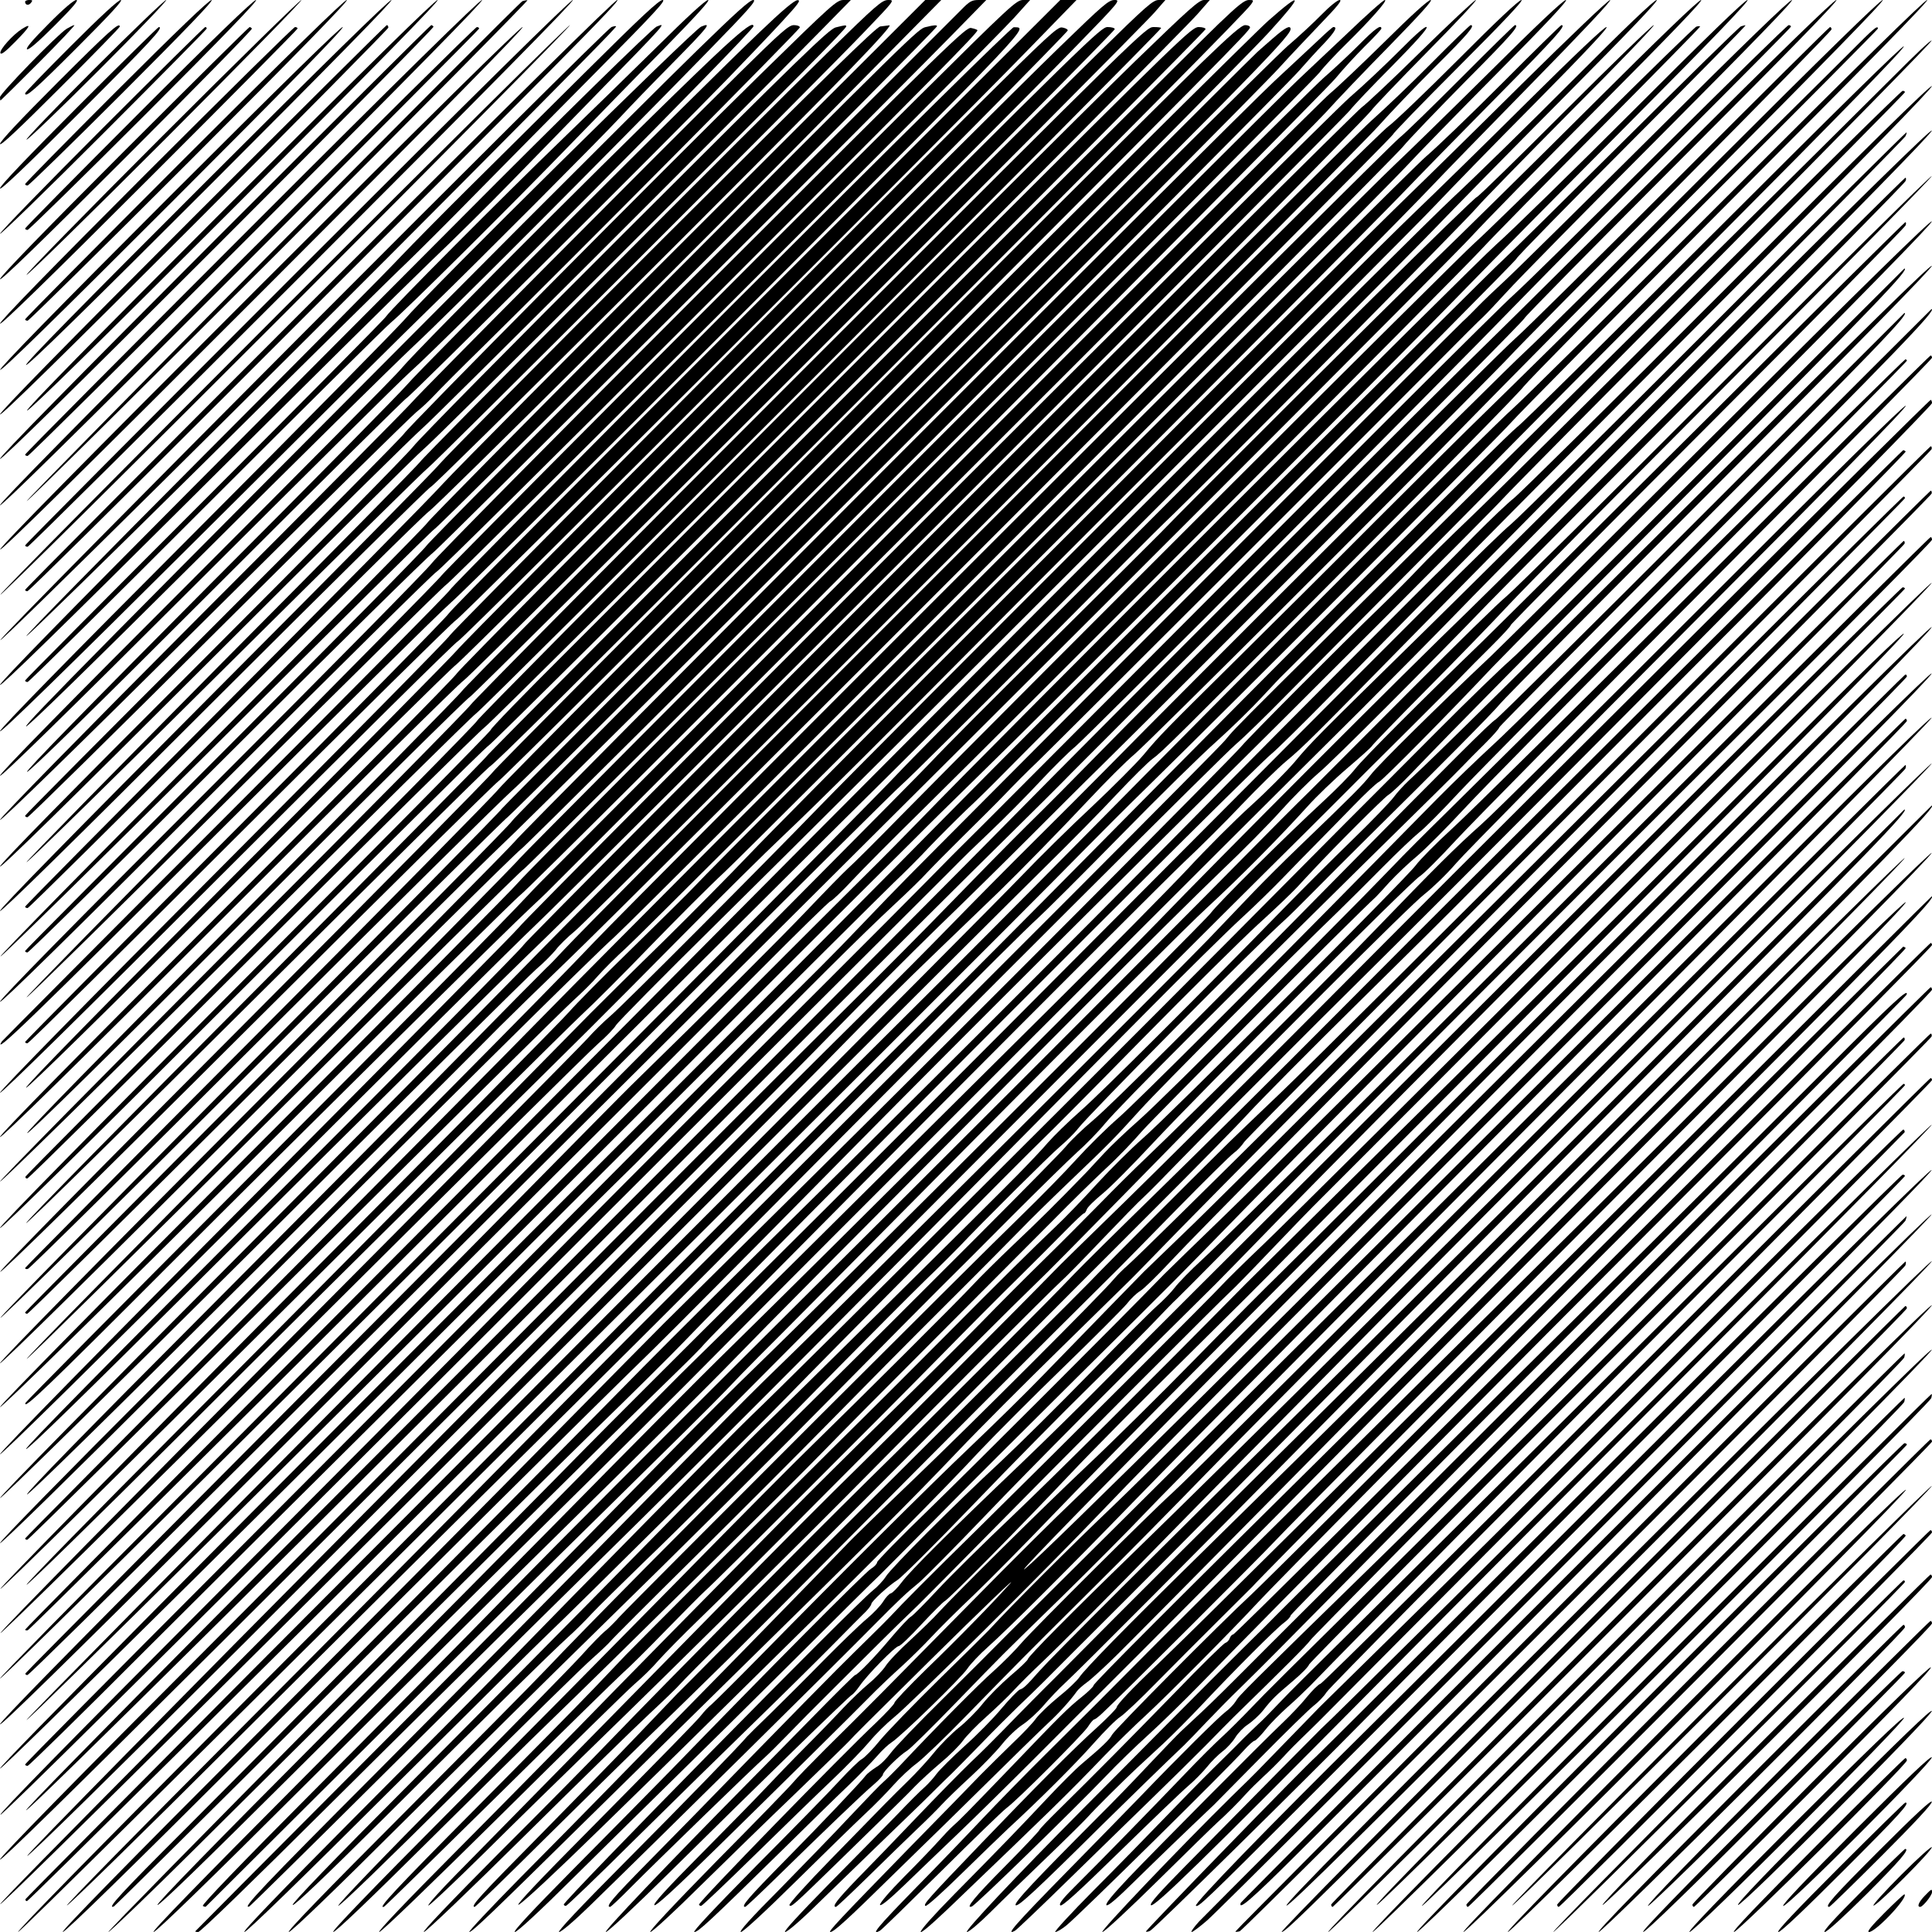
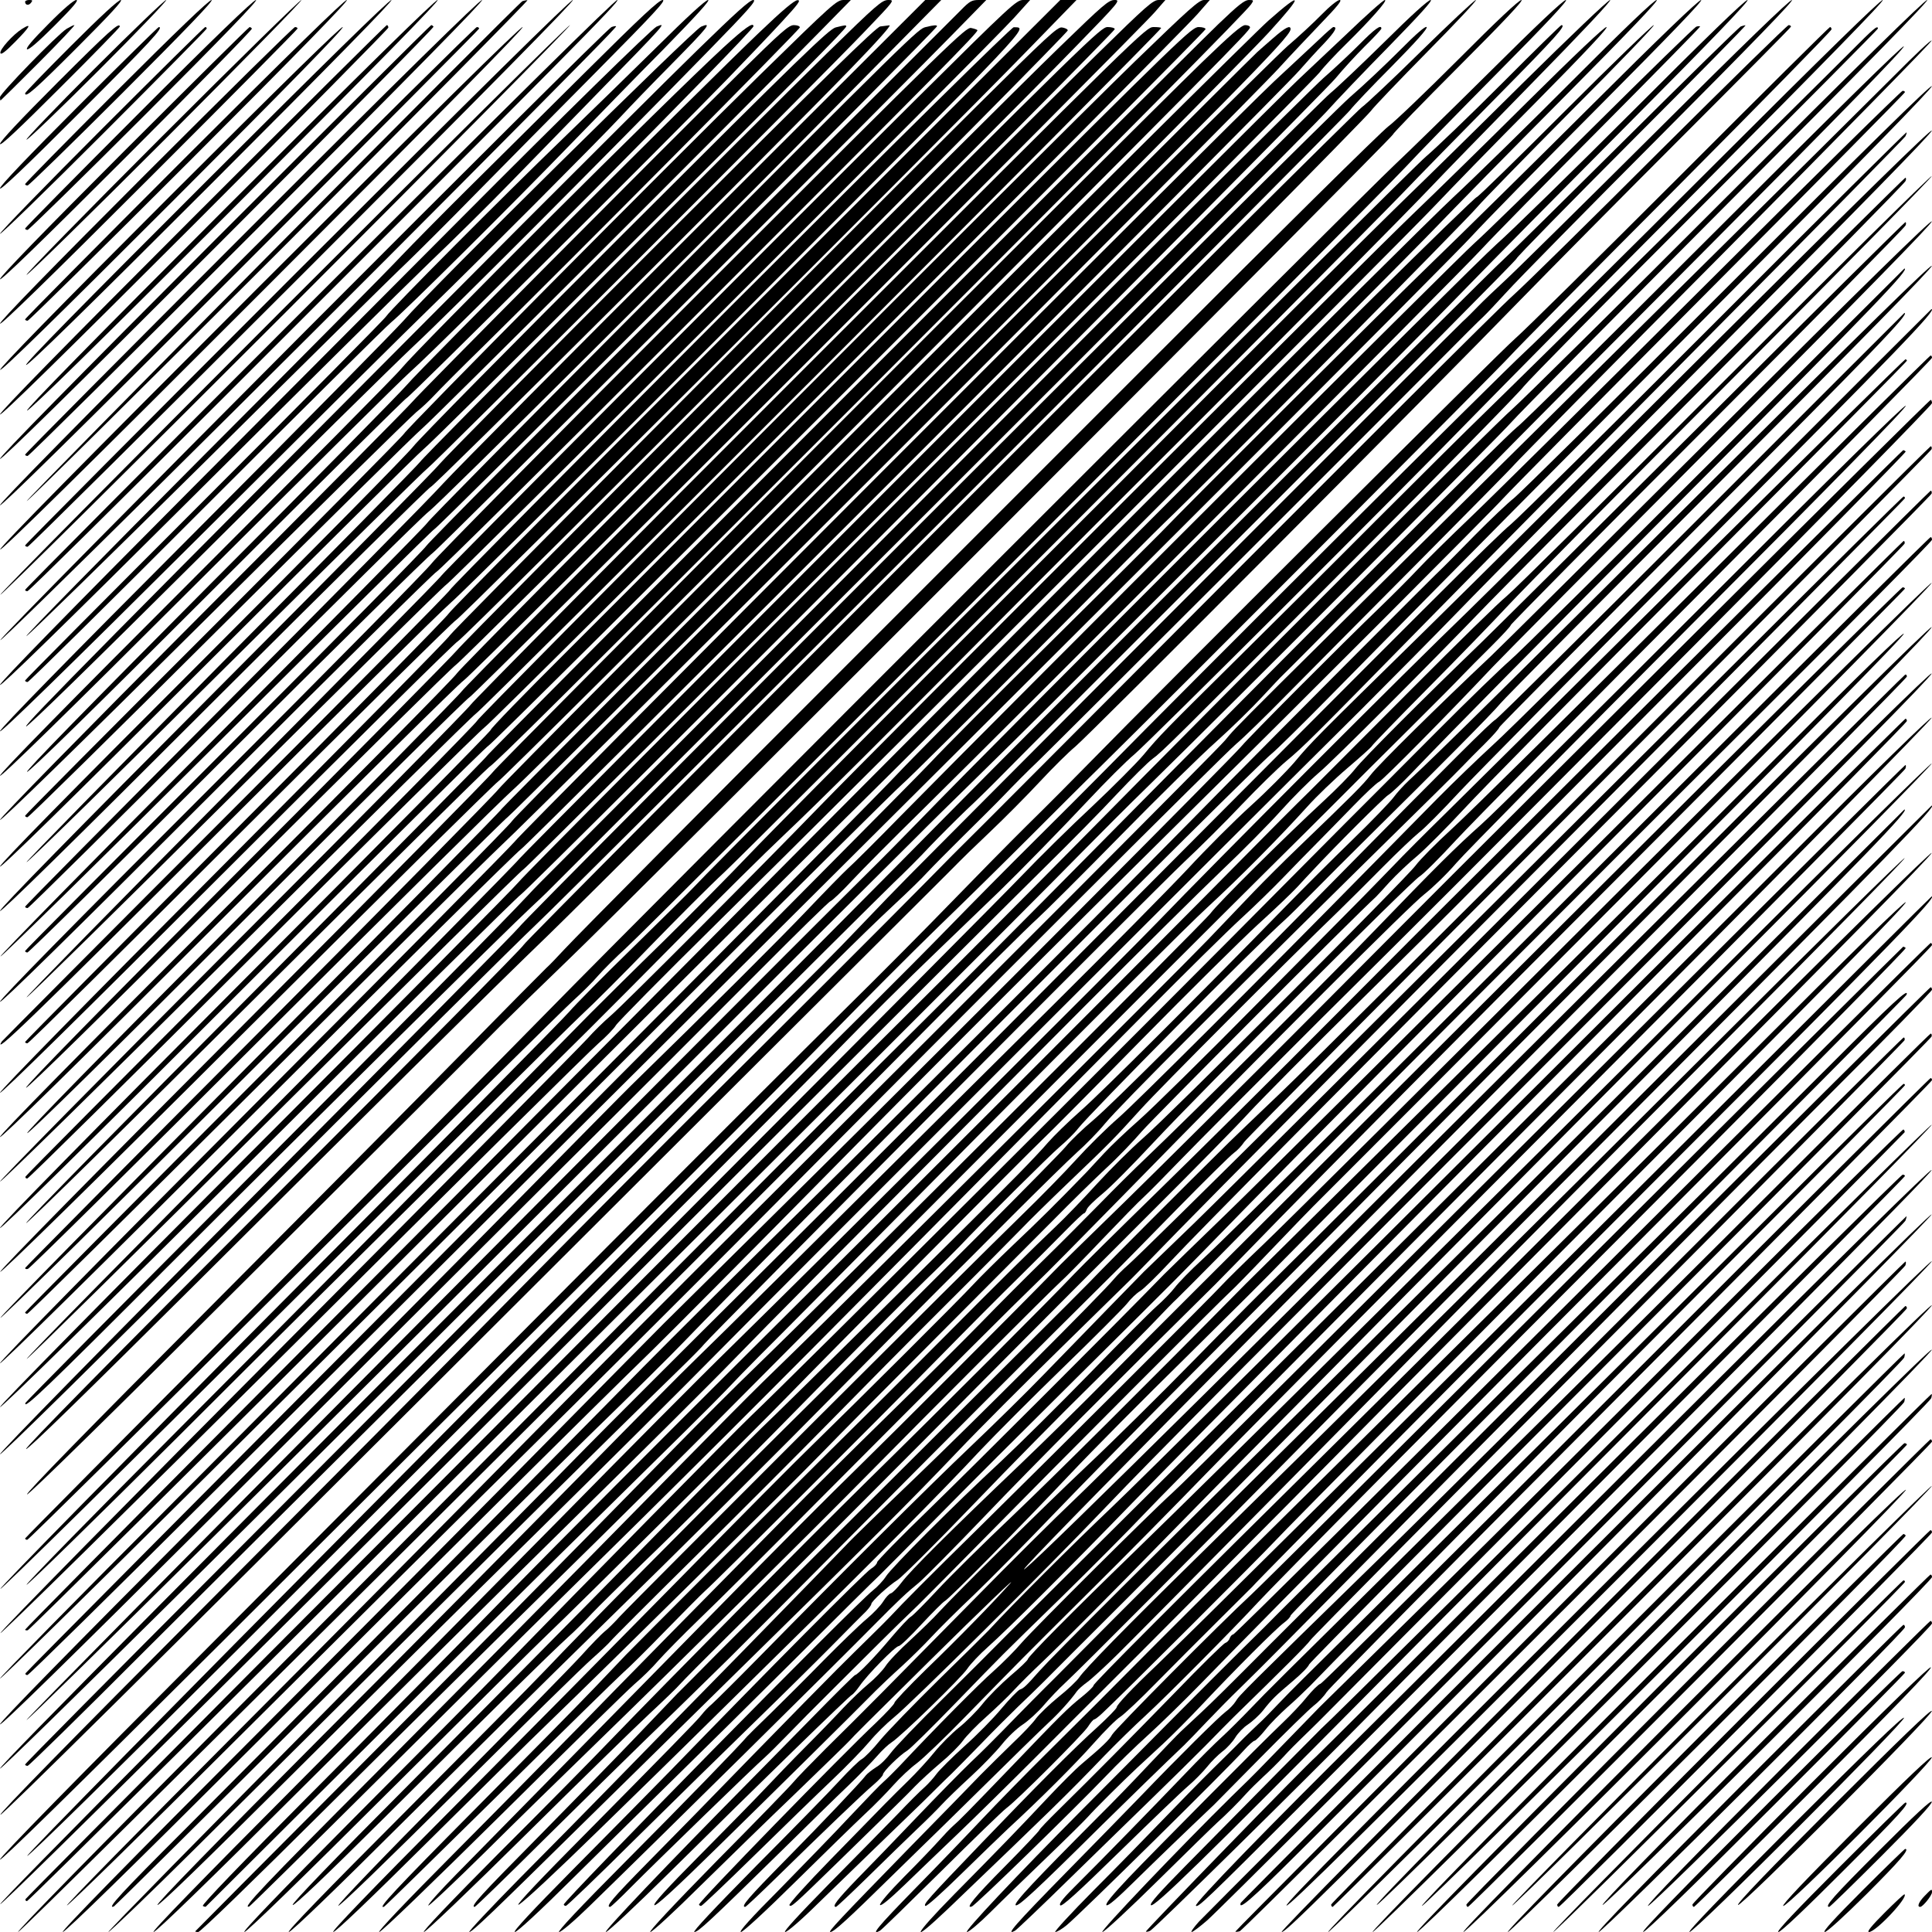
<svg xmlns="http://www.w3.org/2000/svg" version="1.0" width="100mm" height="100mm" viewBox="0 0 1000 1000" preserveAspectRatio="xMidYMid meet">
  <g transform="translate(0,1000) scale(0.1,-0.1)" fill="#000000" stroke="none">
    <path d="M130 9991 c0 -18 18 -21 30 -6 10 13 9 15 -9 15 -11 0 -21 -4 -21 -9z" />
    <path d="M251 9876 c-83 -83 -119 -126 -111 -131 8 -5 59 39 144 124 94 94 125 131 111 131 -13 0 -68 -47 -144 -124z" />
    <path d="M367 9762 c-130 -130 -237 -240 -237 -245 0 -26 52 20 270 238 170 170 239 245 225 245 -13 0 -106 -86 -258 -238z" />
    <path d="M486 9641 c-197 -197 -354 -361 -349 -364 5 -3 173 158 374 359 200 200 357 364 349 364 -8 0 -176 -161 -374 -359z" />
    <path d="M602 9527 c-259 -259 -472 -475 -472 -480 0 -4 6 -7 13 -7 6 0 228 216 492 480 327 327 474 480 460 480 -13 0 -184 -164 -493 -473z" />
    <path d="M717 9412 c-323 -323 -587 -590 -587 -595 0 -4 6 -7 13 -7 6 0 280 268 607 595 403 403 588 595 575 595 -13 0 -223 -202 -608 -588z" />
    <path d="M836 9291 c-389 -389 -704 -711 -699 -714 5 -3 331 316 724 709 392 393 707 714 699 714 -8 0 -334 -319 -724 -709z" />
    <path d="M952 9177 c-452 -452 -822 -825 -822 -830 0 -4 6 -7 13 -7 6 0 386 374 842 830 560 560 823 830 810 830 -13 0 -301 -281 -843 -823z" />
    <path d="M1066 9060 c-637 -636 -938 -942 -931 -949 7 -7 317 296 960 939 619 619 943 950 931 950 -13 0 -361 -341 -960 -940z" />
    <path d="M1186 8941 c-706 -706 -1054 -1061 -1046 -1066 8 -5 370 350 1079 1059 718 718 1059 1066 1046 1066 -13 0 -379 -359 -1079 -1059z" />
    <path d="M1302 8827 c-644 -644 -1172 -1175 -1172 -1180 0 -4 6 -7 13 -7 6 0 543 531 1192 1180 793 793 1173 1180 1160 1180 -13 0 -418 -397 -1193 -1173z" />
    <path d="M2704 9994 c-21 -9 -2574 -2583 -2566 -2588 4 -3 593 580 1308 1295 714 714 1292 1299 1284 1298 -8 0 -20 -3 -26 -5z" />
    <path d="M1537 8592 c-774 -774 -1407 -1410 -1407 -1415 0 -4 6 -7 13 -7 6 0 649 637 1427 1415 950 950 1408 1415 1395 1415 -13 0 -496 -476 -1428 -1408z" />
    <path d="M1652 8477 c-837 -837 -1522 -1525 -1522 -1530 0 -4 5 -7 12 -7 7 0 464 452 1017 1004 1783 1780 2056 2056 2036 2056 -13 0 -558 -538 -1543 -1523z" />
    <path d="M3025 9622 c-209 -207 -483 -480 -610 -605 -126 -125 -279 -280 -340 -344 -60 -65 -523 -532 -1028 -1038 -505 -507 -915 -924 -911 -928 4 -3 423 407 933 911 509 505 975 965 1036 1022 60 58 220 217 355 355 135 137 414 420 620 627 305 308 370 378 350 378 -19 0 -110 -85 -405 -378z" />
    <path d="M3400 9757 c-135 -133 -352 -345 -484 -472 -316 -305 -893 -885 -916 -921 -10 -16 -435 -445 -944 -954 -509 -509 -926 -928 -926 -932 0 -5 6 -8 13 -8 6 0 422 410 922 911 501 501 933 929 960 951 64 51 632 615 930 923 127 131 342 352 480 491 171 175 243 254 230 254 -13 0 -112 -91 -265 -243z" />
    <path d="M3611 9742 c-145 -141 -552 -547 -905 -900 -2176 -2184 -2578 -2590 -2571 -2602 4 -7 332 313 909 887 495 494 989 980 1096 1081 186 173 968 957 1524 1526 212 217 255 266 235 266 -18 0 -90 -65 -288 -258z" />
    <path d="M3930 9832 c-284 -270 -1754 -1740 -1822 -1822 -35 -41 -494 -508 -1022 -1036 -634 -637 -954 -964 -946 -969 8 -5 344 324 984 964 534 534 976 971 981 971 11 0 1361 1343 1655 1646 96 99 224 233 283 297 90 97 104 117 85 116 -16 0 -78 -52 -198 -167z" />
    <path d="M3932 9611 c-500 -490 -1816 -1817 -1841 -1856 -11 -17 -456 -466 -990 -1000 -534 -533 -971 -973 -971 -977 0 -5 6 -8 12 -8 7 0 454 440 994 978 539 537 1013 1004 1052 1037 60 51 1565 1552 2062 2058 l154 157 -37 0 c-36 0 -55 -17 -435 -389z" />
    <path d="M4279 9723 c-368 -359 -2091 -2089 -2104 -2113 -5 -10 -468 -480 -1028 -1043 -559 -564 -1014 -1028 -1010 -1030 5 -3 470 452 1033 1012 564 560 1033 1022 1044 1028 23 13 2038 2025 2258 2256 160 167 160 167 126 167 -33 0 -58 -22 -319 -277z" />
    <path d="M3607 8820 c-650 -648 -1240 -1243 -1312 -1321 -71 -79 -588 -602 -1147 -1163 -560 -562 -1018 -1024 -1018 -1029 0 -4 6 -7 13 -7 6 0 464 453 1017 1006 553 553 1029 1024 1059 1046 60 45 1422 1400 2167 2156 l486 492 -42 0 -41 0 -1182 -1180z" />
    <path d="M4975 9949 c-27 -28 -656 -655 -1396 -1393 -740 -737 -1357 -1359 -1372 -1381 -14 -22 -487 -501 -1051 -1065 -564 -564 -1026 -1028 -1026 -1032 0 -5 6 -8 12 -8 7 0 472 458 1033 1019 561 560 1040 1032 1065 1049 35 24 2395 2379 2775 2770 l90 92 -40 0 c-35 0 -47 -7 -90 -51z" />
    <path d="M4748 9493 c-867 -862 -2452 -2453 -2463 -2472 -5 -11 -493 -505 -1083 -1099 -590 -594 -1069 -1083 -1065 -1085 4 -3 487 472 1073 1054 586 583 1081 1070 1101 1084 41 27 2809 2790 2938 2933 l83 92 -36 0 c-35 0 -61 -24 -548 -507z" />
    <path d="M3913 8428 c-866 -865 -1581 -1586 -1590 -1603 -8 -16 -505 -521 -1104 -1120 -599 -600 -1089 -1094 -1089 -1098 0 -4 5 -7 12 -7 7 0 506 493 1108 1095 603 602 1103 1095 1110 1095 14 0 2490 2468 2957 2948 l255 262 -42 0 -42 0 -1575 -1572z" />
    <path d="M5485 9757 c-381 -369 -3075 -3065 -3119 -3122 -22 -27 -534 -546 -1139 -1151 -700 -701 -1097 -1106 -1092 -1114 4 -7 398 379 1094 1073 597 596 1106 1098 1131 1116 47 33 2812 2791 3212 3204 224 230 229 237 197 237 -31 0 -58 -24 -284 -243z" />
    <path d="M5675 9716 c-547 -536 -3265 -3261 -3285 -3294 -11 -17 -524 -538 -1140 -1156 -703 -704 -1117 -1127 -1109 -1131 7 -5 437 418 1143 1124 622 622 1138 1131 1145 1131 15 0 3461 3445 3549 3548 l54 62 -34 0 c-30 0 -60 -26 -323 -284z" />
    <path d="M5873 9681 c-514 -500 -3403 -3396 -3403 -3411 0 -8 -525 -540 -1167 -1182 -643 -643 -1170 -1173 -1171 -1178 -2 -6 2 -10 9 -10 7 0 530 517 1163 1148 633 631 1176 1166 1206 1189 60 44 3585 3571 3689 3691 l63 72 -30 0 c-26 0 -75 -44 -359 -319z" />
    <path d="M6305 9874 c-247 -238 -3785 -3777 -3785 -3787 0 -5 -538 -549 -1195 -1209 -658 -659 -1193 -1203 -1190 -1209 4 -5 536 518 1183 1162 647 644 1193 1183 1212 1197 47 34 329 314 1977 1962 1354 1355 1937 1943 1969 1988 14 21 14 22 -13 22 -22 -1 -55 -27 -158 -126z" />
    <path d="M6565 9893 c-153 -136 -3935 -3911 -3985 -3978 -20 -27 -579 -594 -1241 -1259 -662 -664 -1206 -1213 -1208 -1218 -2 -6 4 -8 13 -6 9 1 555 541 1213 1198 659 657 1244 1235 1300 1284 138 120 3718 3707 3911 3919 179 196 178 220 -3 60z" />
    <path d="M6840 9924 c-41 -42 -120 -115 -175 -162 -132 -114 -4015 -3994 -4015 -4012 0 -8 -567 -581 -1260 -1275 -693 -693 -1260 -1264 -1260 -1268 0 -4 5 -7 11 -7 6 0 532 519 1169 1153 637 634 1209 1200 1271 1258 254 237 3868 3849 4040 4038 57 63 156 167 218 232 83 86 110 119 95 119 -11 0 -51 -32 -94 -76z" />
    <path d="M6965 9819 c-105 -99 -215 -203 -245 -231 -121 -111 -4004 -3996 -4032 -4033 -16 -22 -598 -612 -1294 -1312 -695 -699 -1261 -1274 -1256 -1277 4 -2 582 567 1284 1265 702 698 1281 1269 1287 1269 14 0 4077 4066 4121 4125 21 28 82 93 135 145 130 128 220 230 203 230 -8 0 -99 -81 -203 -181z" />
    <path d="M7165 9782 c-121 -119 -247 -238 -280 -265 -33 -26 -961 -950 -2063 -2055 -1102 -1104 -2014 -2018 -2028 -2032 -14 -14 -44 -45 -67 -70 -133 -142 -530 -543 -1502 -1518 -600 -601 -1091 -1097 -1093 -1103 -15 -42 113 81 738 707 695 695 1770 1758 1880 1859 30 28 66 62 80 76 14 15 907 907 1985 1983 1078 1076 2001 2002 2050 2057 50 56 196 209 325 340 161 165 228 239 215 239 -13 0 -104 -83 -240 -218z" />
    <path d="M7355 9734 c-148 -146 -286 -275 -305 -288 -49 -33 -4340 -4321 -4340 -4337 0 -8 -581 -595 -1291 -1305 -856 -856 -1289 -1296 -1284 -1304 5 -8 303 283 894 871 791 789 1551 1541 1807 1787 137 132 1354 1345 2199 2192 413 413 766 766 785 784 130 124 1252 1259 1275 1291 16 22 148 160 294 308 145 147 258 267 250 267 -8 -1 -135 -120 -284 -266z" />
    <path d="M7550 9694 c-168 -168 -332 -325 -365 -349 -33 -24 -581 -565 -1217 -1202 -637 -637 -1348 -1348 -1580 -1580 -635 -634 -1395 -1399 -1468 -1478 -36 -39 -77 -82 -92 -95 -15 -14 -208 -209 -430 -435 -221 -225 -823 -831 -1336 -1346 -602 -603 -930 -939 -922 -944 7 -4 429 409 1173 1151 639 636 1212 1207 1272 1269 61 61 218 214 350 341 309 295 4275 4264 4275 4278 0 6 154 165 342 353 234 234 336 343 323 343 -13 0 -130 -110 -325 -306z" />
    <path d="M7710 9627 c-206 -204 -426 -419 -488 -477 -162 -151 -3901 -3888 -4372 -4370 -217 -222 -918 -929 -1557 -1571 -640 -641 -1163 -1169 -1163 -1172 0 -4 5 -7 11 -7 6 0 628 614 1382 1364 755 750 1406 1394 1447 1430 41 37 98 93 125 125 28 32 93 97 145 144 118 106 3897 3892 4035 4042 55 60 269 279 475 487 255 257 368 378 355 378 -13 0 -155 -134 -395 -373z" />
    <path d="M7880 9568 c-240 -238 -504 -497 -586 -576 -142 -137 -908 -898 -1476 -1469 -147 -147 -604 -603 -1015 -1013 -410 -410 -827 -830 -925 -933 -98 -103 -296 -303 -440 -445 -145 -141 -316 -311 -382 -377 -65 -66 -386 -392 -714 -725 -328 -333 -960 -970 -1404 -1415 -445 -446 -805 -814 -801 -818 4 -4 356 340 783 765 426 426 1065 1060 1420 1410 741 730 739 729 1194 1188 188 190 424 424 526 520 181 171 516 505 1212 1206 191 192 585 586 875 875 520 519 1127 1131 1273 1285 41 44 267 276 503 517 257 262 422 437 411 437 -10 0 -210 -191 -454 -432z" />
    <path d="M8140 9584 c-228 -229 -507 -502 -620 -607 -215 -201 -2328 -2312 -4091 -4088 -570 -574 -1545 -1555 -2168 -2180 -622 -625 -1131 -1140 -1131 -1144 0 -3 6 -5 14 -3 8 2 918 903 2022 2003 1104 1100 2096 2087 2203 2193 462 454 2901 2895 3056 3058 94 98 395 405 670 681 339 342 493 503 480 503 -13 0 -166 -146 -435 -416z" />
    <path d="M8230 9447 c-305 -304 -672 -665 -814 -802 -242 -234 -1253 -1240 -1413 -1407 -40 -41 -298 -297 -573 -569 -276 -272 -551 -548 -612 -614 -61 -66 -1140 -1152 -2397 -2413 -1257 -1261 -2287 -2297 -2289 -2303 -2 -5 2 -9 10 -9 7 0 440 426 963 947 522 520 1558 1550 2300 2289 2217 2206 4103 4091 4215 4214 57 63 352 364 655 668 371 373 543 552 530 552 -13 0 -215 -194 -575 -553z" />
    <path d="M8455 9429 c-314 -314 -633 -626 -710 -694 -120 -106 -2583 -2565 -2980 -2976 -77 -79 -196 -200 -265 -268 -867 -859 -4370 -4387 -4363 -4394 6 -7 1554 1526 3205 3173 575 575 1112 1110 1193 1190 80 80 178 177 216 215 38 39 170 169 294 290 124 121 312 307 418 413 106 106 394 394 641 640 665 663 1276 1276 1496 1503 107 111 481 489 830 840 430 432 628 639 615 639 -13 0 -218 -198 -590 -571z" />
    <path d="M8570 9317 c-377 -375 -727 -720 -778 -767 -51 -47 -114 -107 -140 -134 -26 -27 -62 -63 -81 -80 -37 -34 -2000 -1998 -2477 -2478 -166 -167 -340 -341 -386 -388 -47 -47 -167 -171 -267 -276 -100 -106 -284 -290 -408 -410 -125 -121 -596 -590 -1047 -1044 -451 -454 -1278 -1284 -1838 -1845 -560 -561 -1018 -1023 -1018 -1028 0 -4 6 -7 13 -7 6 0 280 268 607 596 465 465 2415 2402 2542 2524 14 14 196 198 404 410 456 465 768 775 935 930 68 63 144 137 169 165 25 27 108 111 185 187 77 76 174 172 215 215 41 43 118 121 173 173 109 106 1759 1754 2074 2071 111 112 214 215 230 229 15 14 71 73 123 130 52 58 409 421 795 808 471 473 693 702 680 702 -13 0 -259 -238 -705 -683z" />
-     <path d="M8670 9188 c-448 -446 -874 -868 -945 -937 -245 -237 -2030 -2019 -2485 -2482 -250 -254 -901 -908 -1446 -1453 -2245 -2244 -3666 -3675 -3659 -3686 7 -11 1466 1434 3675 3640 652 652 1289 1286 1416 1410 126 124 272 269 324 323 52 53 600 601 1218 1217 617 615 1122 1125 1122 1132 0 7 368 380 817 830 546 546 811 818 798 818 -13 0 -305 -284 -835 -812z" />
    <path d="M8880 9155 c-465 -465 -910 -905 -989 -978 -121 -111 -1741 -1725 -2172 -2164 -75 -76 -241 -242 -370 -370 -129 -128 -319 -320 -424 -428 -104 -107 -300 -304 -435 -438 -1125 -1112 -4362 -4375 -4349 -4383 7 -4 449 430 1113 1092 605 605 1517 1513 2024 2019 508 506 1003 1003 1100 1104 98 101 312 314 477 472 165 159 309 297 320 308 98 95 326 328 458 469 89 95 196 202 238 237 80 68 1405 1390 1764 1760 116 119 642 651 1170 1181 646 649 953 964 940 964 -13 0 -310 -290 -865 -845z" />
    <path d="M8940 8984 c-558 -559 -1058 -1053 -1110 -1099 -104 -91 -1407 -1392 -2235 -2232 -286 -290 -699 -705 -918 -922 -220 -218 -811 -810 -1315 -1315 -505 -506 -1437 -1441 -2072 -2078 -635 -638 -1156 -1163 -1158 -1168 -2 -6 2 -10 8 -10 15 0 4926 4883 5464 5433 82 83 236 238 343 342 409 400 1824 1818 1879 1883 32 37 533 543 1113 1125 711 712 1049 1057 1036 1057 -13 0 -365 -345 -1035 -1016z" />
    <path d="M115 9851 c-47 -29 -117 -107 -113 -125 2 -12 24 4 77 58 76 77 89 100 36 67z" />
    <path d="M345 9851 c-47 -29 -345 -335 -345 -354 0 -9 1 -17 3 -17 1 0 90 88 197 195 107 107 190 195 185 195 -6 0 -23 -9 -40 -19z" />
    <path d="M298 9573 c-194 -194 -298 -305 -298 -318 0 -14 95 75 310 290 171 170 310 313 310 317 0 27 -56 -23 -322 -289z" />
    <path d="M881 8986 c-588 -588 -882 -889 -880 -900 3 -11 293 273 894 874 593 593 886 893 879 900 -6 6 -304 -285 -893 -874z" />
    <path d="M997 8872 c-657 -657 -997 -1004 -997 -1017 0 -13 330 310 1005 985 553 553 1005 1011 1005 1017 0 7 -3 13 -8 13 -4 0 -456 -449 -1005 -998z" />
    <path d="M1112 8757 c-730 -730 -1112 -1119 -1112 -1132 0 -13 373 353 1124 1104 619 619 1123 1128 1120 1133 -3 4 -8 8 -12 8 -4 0 -508 -501 -1120 -1113z" />
    <path d="M1466 8401 c-808 -808 -1467 -1474 -1465 -1480 2 -6 670 655 1484 1469 814 814 1473 1480 1465 1480 -8 0 -676 -661 -1484 -1469z" />
    <path d="M3165 9860 c-34 -13 -3160 -3148 -3163 -3173 -3 -18 1429 1399 2387 2363 612 616 804 810 800 814 -2 2 -13 0 -24 -4z" />
    <path d="M3398 9862 c-22 -9 -503 -480 -1011 -991 -216 -217 -841 -844 -1390 -1395 -649 -652 -997 -1008 -997 -1021 0 -13 331 310 994 970 547 545 1099 1091 1227 1214 129 123 317 309 419 414 102 104 295 303 430 441 391 401 380 389 328 368z" />
    <path d="M3629 9862 c-42 -18 -1406 -1365 -1536 -1517 -43 -49 -531 -545 -1085 -1100 -660 -661 -1008 -1017 -1008 -1030 0 -13 340 318 1030 1005 566 564 1108 1102 1205 1195 235 228 873 868 977 980 46 50 165 173 266 275 194 197 208 216 151 192z" />
    <path d="M3743 9753 c-294 -271 -1568 -1542 -1668 -1663 -29 -36 -508 -519 -1064 -1075 -668 -667 -1011 -1017 -1011 -1030 0 -13 334 313 1023 1001 562 561 1056 1050 1097 1086 192 170 1780 1768 1780 1792 0 24 -47 -10 -157 -111z" />
    <path d="M3827 9622 c-402 -396 -1663 -1664 -1693 -1702 -15 -19 -501 -510 -1081 -1090 -637 -639 -1053 -1063 -1053 -1074 0 -11 399 378 1053 1027 578 574 1075 1062 1102 1084 28 22 70 62 95 89 25 27 137 140 250 250 450 443 1640 1641 1640 1652 0 7 -14 12 -31 12 -26 0 -64 -33 -282 -248z" />
    <path d="M4325 9858 c-35 -10 -175 -145 -1088 -1057 -577 -575 -1070 -1075 -1097 -1111 -27 -36 -519 -535 -1094 -1110 -691 -690 -1046 -1052 -1046 -1065 0 -13 350 330 1072 1051 590 589 1093 1087 1118 1107 25 19 464 453 975 964 986 983 1215 1215 1215 1226 0 8 -3 8 -55 -5z" />
    <path d="M4556 9863 c-22 -4 -275 -251 -1130 -1104 -605 -604 -1123 -1127 -1151 -1161 -27 -34 -551 -564 -1162 -1177 -720 -722 -1113 -1123 -1113 -1136 0 -13 377 357 1108 1088 610 609 1115 1107 1122 1107 15 0 1774 1752 2172 2163 133 137 213 226 202 226 -11 -1 -32 -4 -48 -6z" />
    <path d="M4792 9860 c-40 -9 -54 -23 -1529 -1501 -569 -571 -1043 -1050 -1052 -1066 -10 -16 -512 -524 -1115 -1131 -604 -606 -1096 -1107 -1094 -1113 2 -6 506 489 1120 1100 614 611 1120 1111 1125 1111 14 0 2603 2589 2603 2604 0 7 -14 7 -58 -4z" />
    <path d="M6222 9678 c-430 -418 -3636 -3626 -3670 -3673 -20 -27 -601 -616 -1291 -1308 -762 -763 -1257 -1266 -1260 -1280 -2 -13 476 455 1268 1245 699 697 1288 1278 1308 1292 21 13 830 818 1798 1788 1964 1967 2095 2099 2095 2116 0 7 -11 12 -25 12 -18 0 -74 -48 -223 -192z" />
    <path d="M7245 9739 c-72 -72 -188 -182 -260 -244 -130 -113 -4268 -4247 -4299 -4295 -9 -14 -617 -629 -1351 -1367 -798 -801 -1335 -1349 -1335 -1360 0 -11 512 493 1313 1292 722 721 1378 1371 1457 1445 188 176 4185 4174 4218 4220 14 19 111 122 216 227 127 129 187 196 180 203 -6 6 -53 -34 -139 -121z" />
-     <path d="M7410 9674 c-107 -108 -247 -241 -310 -297 -130 -115 -3975 -3957 -4435 -4432 -165 -170 -832 -843 -1482 -1496 -669 -670 -1183 -1193 -1183 -1203 0 -10 570 550 1353 1329 743 741 1384 1375 1422 1408 39 33 84 79 102 101 17 23 62 67 100 98 100 84 4041 4032 4160 4168 56 63 187 200 292 305 170 169 209 215 183 215 -4 0 -95 -88 -202 -196z" />
-     <path d="M7565 9599 c-149 -149 -292 -289 -320 -311 -66 -52 -3962 -3943 -4172 -4166 -206 -219 -1198 -1219 -2255 -2274 -474 -474 -818 -825 -818 -835 0 -11 362 344 897 877 1373 1370 2178 2167 2282 2259 133 120 4018 4013 4082 4091 29 36 176 189 326 341 239 240 281 289 254 289 -3 0 -128 -122 -276 -271z" />
+     <path d="M7410 9674 z" />
    <path d="M7775 9569 c-165 -165 -343 -336 -395 -380 -79 -65 -3657 -3636 -3787 -3779 -23 -25 -166 -166 -318 -315 -152 -148 -299 -297 -327 -330 -27 -33 -702 -716 -1500 -1517 -797 -802 -1448 -1464 -1446 -1472 2 -7 643 624 1445 1423 794 790 1496 1485 1560 1545 65 60 226 221 358 358 132 136 305 310 385 384 161 152 3253 3247 3505 3509 88 92 312 321 498 509 301 305 356 366 329 366 -4 0 -142 -135 -307 -301z" />
    <path d="M8100 9425 c-245 -245 -450 -445 -456 -445 -14 0 -953 -928 -1543 -1525 -93 -93 -437 -438 -766 -765 -328 -327 -638 -640 -689 -695 -50 -55 -705 -717 -1456 -1470 -751 -753 -1776 -1781 -2277 -2285 -502 -503 -913 -921 -913 -928 0 -15 1703 1673 3509 3478 603 602 1125 1120 1161 1151 36 31 346 339 690 685 344 346 644 647 668 669 183 173 1559 1561 1620 1635 25 30 244 254 486 498 243 243 434 442 426 442 -8 0 -215 -200 -460 -445z" />
    <path d="M8780 9862 c-8 -2 -249 -237 -535 -521 -286 -285 -563 -555 -615 -601 -84 -74 -2364 -2350 -2966 -2961 -126 -129 -250 -252 -275 -274 -24 -22 -121 -121 -215 -220 -136 -143 -505 -511 -907 -903 -21 -20 -289 -291 -595 -602 -306 -311 -1032 -1042 -1614 -1625 -693 -695 -1058 -1067 -1058 -1080 0 -13 358 337 1083 1060 595 594 1399 1396 1787 1782 388 385 864 861 1058 1056 195 196 361 359 370 362 9 3 60 51 112 107 52 56 216 221 365 367 518 510 2791 2788 2894 2902 58 63 337 347 620 631 283 285 513 519 511 521 -3 2 -12 2 -20 -1z" />
    <path d="M9010 9863 c-8 -3 -276 -265 -595 -582 -319 -317 -605 -599 -635 -626 -75 -66 -2369 -2357 -2915 -2911 -242 -246 -888 -895 -1436 -1443 -2378 -2378 -3429 -3438 -3429 -3455 0 -17 1416 1385 3549 3514 537 536 1022 1018 1076 1070 55 52 141 138 190 191 50 52 133 135 185 185 53 49 138 133 190 186 52 54 672 673 1378 1378 705 704 1282 1285 1282 1292 0 7 269 281 597 610 329 329 593 598 588 597 -6 0 -17 -3 -25 -6z" />
    <path d="M8595 9222 c-357 -357 -699 -693 -760 -748 -88 -79 -790 -780 -2402 -2397 -230 -231 -485 -486 -502 -502 -11 -11 -71 -72 -133 -135 -166 -169 -807 -809 -1166 -1165 -172 -171 -595 -596 -940 -945 -344 -349 -1092 -1101 -1660 -1671 -660 -662 -1033 -1042 -1030 -1052 2 -11 813 792 2288 2264 1257 1255 2371 2366 2475 2469 105 104 195 195 202 202 6 7 75 74 153 148 78 74 197 194 263 265 67 72 149 153 182 180 70 58 1901 1896 2302 2310 150 154 526 534 837 845 311 311 566 568 566 572 0 5 -6 8 -12 8 -7 0 -305 -292 -663 -648z" />
    <path d="M407 9452 c-263 -263 -407 -414 -407 -427 0 -14 133 113 415 395 370 370 435 440 407 440 -4 0 -190 -183 -415 -408z" />
    <path d="M527 9332 c-290 -290 -527 -534 -527 -542 0 -8 241 226 535 520 294 294 535 538 535 542 0 5 -3 8 -8 8 -4 0 -244 -237 -535 -528z" />
    <path d="M642 9217 c-420 -420 -642 -649 -642 -662 0 -13 213 193 654 634 360 360 653 658 650 663 -3 4 -8 8 -12 8 -4 0 -296 -289 -650 -643z" />
    <path d="M757 9102 c-493 -493 -757 -764 -757 -777 0 -13 255 235 770 750 424 423 770 773 770 777 0 5 -6 8 -13 8 -7 0 -353 -341 -770 -758z" />
    <path d="M1228 8633 c-814 -814 -1228 -1235 -1228 -1248 0 -13 405 385 1240 1220 682 682 1240 1243 1240 1247 0 5 -6 8 -12 8 -7 0 -565 -552 -1240 -1227z" />
    <path d="M1342 8517 c-899 -899 -1343 -1349 -1341 -1361 3 -11 446 425 1364 1344 909 909 1353 1360 1340 1360 -13 0 -479 -459 -1363 -1343z" />
    <path d="M3639 8504 c-749 -748 -1380 -1386 -1404 -1419 -24 -33 -537 -553 -1139 -1155 -721 -720 -1096 -1102 -1096 -1115 0 -13 371 351 1123 1103 617 617 1129 1122 1136 1122 8 0 604 590 1325 1311 1277 1277 1483 1485 1475 1493 -2 3 -17 8 -32 11 -26 7 -99 -64 -1388 -1351z" />
    <path d="M3779 8411 c-797 -798 -1449 -1456 -1449 -1463 0 -7 -520 -533 -1156 -1169 -636 -636 -1160 -1163 -1165 -1170 -48 -76 145 110 1114 1077 617 616 1163 1154 1212 1196 50 42 738 725 1530 1518 1509 1512 1457 1456 1382 1459 -11 1 -569 -550 -1468 -1448z" />
    <path d="M5057 9452 c-1069 -1063 -2722 -2724 -2729 -2741 -3 -11 -529 -543 -1167 -1184 -714 -716 -1161 -1172 -1161 -1183 0 -12 438 419 1178 1159 647 647 1183 1177 1191 1177 19 0 3163 3149 3158 3163 -2 7 -16 13 -31 15 -23 3 -77 -47 -439 -406z" />
    <path d="M4043 8208 c-909 -909 -1664 -1671 -1678 -1693 -13 -22 -551 -566 -1194 -1210 -774 -774 -1171 -1177 -1171 -1190 0 -13 387 367 1182 1161 651 650 1199 1191 1218 1202 41 24 3370 3354 3370 3371 0 6 -16 11 -37 11 -35 0 -92 -56 -1690 -1652z" />
    <path d="M4196 8125 c-955 -954 -1746 -1752 -1760 -1773 -13 -20 -566 -581 -1230 -1245 -663 -664 -1206 -1215 -1206 -1223 0 -9 549 530 1221 1197 671 668 1230 1219 1242 1225 33 18 3547 3534 3547 3549 0 3 -18 5 -39 5 -39 0 -59 -20 -1775 -1735z" />
    <path d="M4983 8678 c-651 -651 -1294 -1293 -1428 -1428 -134 -135 -417 -418 -629 -630 -212 -211 -386 -390 -386 -398 0 -7 -571 -586 -1270 -1286 -798 -800 -1270 -1280 -1270 -1292 0 -12 453 434 1258 1239 691 691 1263 1257 1270 1257 16 0 3712 3694 3712 3709 0 6 -16 11 -36 11 -35 0 -86 -49 -1221 -1182z" />
    <path d="M6589 9802 c-36 -31 -73 -64 -82 -72 -179 -172 -3895 -3894 -3908 -3914 -10 -17 -599 -614 -1309 -1328 -711 -714 -1290 -1303 -1288 -1309 2 -7 592 574 1310 1290 718 715 1310 1301 1315 1301 9 0 3026 3011 3694 3686 271 275 359 371 359 393 0 23 -27 9 -91 -47z" />
    <path d="M6829 9797 c-37 -34 -142 -133 -235 -219 -212 -198 -3890 -3879 -3929 -3933 -16 -21 -622 -634 -1347 -1361 -789 -791 -1318 -1329 -1318 -1340 0 -11 519 500 1333 1313 732 731 1346 1337 1362 1346 33 18 3935 3921 4030 4032 33 38 90 101 128 140 58 62 71 86 48 85 -3 0 -36 -28 -72 -63z" />
    <path d="M7035 9769 c-50 -50 -133 -128 -185 -173 -119 -104 -4113 -4093 -4165 -4161 -21 -27 -634 -646 -1362 -1375 -790 -791 -1323 -1333 -1323 -1343 0 -12 520 499 1333 1307 732 730 1346 1335 1362 1345 46 29 4144 4135 4218 4226 36 44 104 118 151 165 47 46 86 88 86 92 0 24 -35 -2 -115 -83z" />
    <path d="M7905 9472 c-214 -213 -482 -475 -594 -582 -223 -213 -2792 -2777 -3065 -3060 -317 -327 -1021 -1033 -1086 -1088 -36 -31 -89 -83 -118 -116 -30 -34 -725 -736 -1545 -1560 -821 -824 -1494 -1508 -1495 -1519 -2 -11 671 651 1510 1485 832 828 1545 1533 1585 1567 39 34 80 76 91 94 10 17 243 253 516 522 734 724 3592 3579 3731 3729 66 70 295 306 510 522 260 263 383 394 370 394 -12 0 -165 -145 -410 -388z" />
    <path d="M8695 9089 c-424 -424 -806 -801 -850 -839 -72 -61 -1843 -1826 -2205 -2197 -80 -82 -224 -227 -322 -323 -97 -96 -276 -278 -399 -405 -122 -126 -370 -376 -552 -555 -181 -179 -737 -734 -1236 -1235 -498 -500 -1406 -1412 -2018 -2025 -730 -731 -1113 -1122 -1113 -1135 0 -13 376 356 1138 1115 625 625 1522 1517 1992 1983 470 467 995 992 1165 1167 171 175 423 428 560 561 138 133 351 343 475 467 124 124 285 285 358 356 401 395 2076 2074 2127 2132 33 37 421 430 863 873 441 444 802 812 802 819 0 6 -3 12 -8 12 -4 0 -354 -347 -777 -771z" />
    <path d="M9575 9729 c-170 -171 -1684 -1665 -1887 -1862 -86 -83 -341 -336 -565 -560 -224 -225 -545 -544 -713 -710 -385 -381 -408 -404 -491 -504 -38 -45 -158 -165 -266 -267 -109 -101 -274 -264 -368 -362 -93 -97 -782 -790 -1530 -1539 -2568 -2572 -3750 -3762 -3754 -3781 -4 -20 1672 1641 3860 3826 730 729 1428 1424 1551 1545 123 121 289 289 368 374 80 85 163 167 185 183 52 38 89 75 1056 1045 454 455 844 853 866 883 23 30 444 458 937 950 493 492 896 898 896 902 0 20 -24 -1 -145 -123z" />
    <path d="M9805 9609 c-105 -105 -595 -591 -1090 -1080 -2461 -2433 -2297 -2270 -2375 -2362 -51 -59 -1255 -1265 -2415 -2419 -363 -360 -937 -936 -1275 -1279 -338 -343 -996 -1007 -1462 -1474 -467 -468 -846 -854 -842 -858 4 -4 393 376 863 845 471 469 1132 1125 1470 1458 338 333 902 895 1255 1250 1143 1151 2396 2401 2464 2459 37 31 153 144 258 251 106 107 410 414 677 682 266 268 495 500 507 515 12 15 503 513 1092 1105 588 593 1068 1082 1066 1088 -2 6 -89 -76 -193 -181z" />
    <path d="M8875 8799 c-534 -534 -994 -989 -1023 -1010 -54 -41 -1176 -1162 -2197 -2195 -324 -328 -727 -732 -895 -898 -168 -165 -791 -789 -1385 -1385 -594 -597 -1579 -1586 -2190 -2198 -682 -684 -1103 -1113 -1091 -1113 17 0 3522 3485 4676 4650 283 286 551 552 595 591 44 40 240 235 435 434 195 199 418 418 496 487 78 70 183 173 235 229 52 56 100 107 107 113 7 6 76 76 155 155 163 166 141 143 288 289 63 62 119 118 126 125 6 6 72 73 147 147 74 74 220 222 323 328 103 106 638 645 1188 1197 665 668 996 1008 989 1015 -6 6 -334 -316 -979 -961z" />
    <path d="M8940 8514 c-580 -581 -1078 -1073 -1106 -1094 -27 -21 -117 -106 -200 -190 -82 -84 -155 -157 -162 -164 -31 -27 -944 -944 -1107 -1110 -460 -470 -1494 -1505 -2115 -2117 -376 -370 -790 -782 -920 -914 -377 -385 -1975 -1996 -2379 -2400 -322 -321 -402 -408 -362 -393 5 2 481 473 1058 1048 577 575 1213 1205 1413 1400 201 195 417 409 480 475 440 458 2957 2977 3040 3042 25 20 158 151 297 292 780 792 1065 1079 2047 2065 716 719 1077 1089 1075 1100 -3 11 -349 -329 -1059 -1040z" />
    <path d="M8824 8522 c-556 -554 -1100 -1092 -1210 -1197 -109 -104 -233 -226 -274 -270 -41 -44 -126 -129 -189 -190 -211 -203 -686 -680 -723 -725 -54 -65 -1438 -1453 -2230 -2236 -372 -368 -715 -707 -762 -754 -47 -47 -300 -303 -563 -570 -262 -267 -947 -956 -1522 -1533 -698 -698 -1039 -1047 -1026 -1047 13 0 345 324 955 933 992 989 1779 1770 2100 2082 107 105 483 483 835 840 577 586 1223 1232 2006 2005 504 497 1493 1487 1559 1560 36 40 518 527 1073 1084 554 556 1007 1014 1007 1019 0 4 -6 7 -12 7 -7 0 -468 -453 -1024 -1008z" />
    <path d="M8879 8228 c-614 -612 -1296 -1288 -1515 -1503 -545 -534 -579 -568 -663 -669 -41 -48 -143 -151 -227 -227 -84 -76 -231 -223 -327 -327 -97 -103 -404 -414 -684 -692 -1212 -1204 -1765 -1752 -1863 -1846 -58 -55 -323 -323 -590 -595 -267 -272 -871 -882 -1344 -1356 -550 -552 -856 -865 -851 -873 5 -8 247 227 684 662 372 371 946 939 1276 1263 330 325 760 752 955 950 331 336 2705 2708 3313 3310 149 149 380 382 512 518 132 137 737 747 1344 1356 731 734 1102 1114 1100 1125 -3 11 -370 -349 -1120 -1096z" />
    <path d="M8885 8339 c-539 -540 -1018 -1013 -1064 -1052 -86 -72 -415 -401 -2185 -2178 -539 -542 -1307 -1310 -1706 -1706 -399 -396 -801 -798 -895 -894 -93 -96 -691 -699 -1328 -1342 -637 -642 -1153 -1167 -1146 -1167 7 0 207 192 444 427 1671 1660 2089 2074 2504 2478 68 66 129 128 136 138 24 34 2342 2362 2485 2496 80 75 214 208 297 296 84 88 187 189 230 225 90 75 130 115 713 709 239 244 896 908 1459 1476 563 567 1028 1040 1033 1049 5 10 8 19 6 21 -2 2 -445 -437 -983 -976z" />
    <path d="M8930 8034 c-586 -586 -1095 -1090 -1132 -1120 -38 -30 -257 -245 -488 -477 -231 -232 -470 -471 -531 -532 -62 -60 -223 -222 -358 -359 -372 -378 -1712 -1717 -2571 -2571 -421 -419 -965 -965 -1210 -1215 -244 -250 -705 -717 -1023 -1036 -369 -370 -575 -584 -567 -589 6 -4 13 -5 15 -4 2 2 358 357 792 789 433 432 1019 1013 1302 1290 283 278 551 543 595 590 44 47 123 128 175 180 53 52 562 565 1131 1139 569 573 1104 1107 1189 1184 169 156 379 368 516 520 48 54 143 145 210 202 68 58 125 109 127 115 2 5 129 137 283 292 155 156 346 353 425 438 79 85 605 617 1168 1181 563 565 1023 1032 1021 1038 -2 6 -483 -469 -1069 -1055z" />
    <path d="M8814 8042 c-573 -570 -1122 -1115 -1220 -1210 -313 -301 -1313 -1303 -1600 -1602 -156 -163 -1739 -1739 -2214 -2205 -152 -148 -545 -544 -875 -880 -330 -335 -944 -955 -1364 -1377 -510 -512 -759 -768 -746 -768 13 0 287 266 775 753 415 414 1039 1032 1385 1372 347 341 727 718 845 840 198 204 459 466 1815 1828 275 276 592 590 704 697 113 107 253 249 312 315 59 66 147 154 195 195 74 62 565 553 880 880 45 47 548 553 1117 1125 569 572 1037 1048 1040 1058 4 9 3 17 -1 17 -4 0 -476 -467 -1048 -1038z" />
    <path d="M8910 7788 c-598 -596 -1134 -1128 -1192 -1183 -272 -256 -583 -563 -622 -614 -42 -54 -91 -103 -380 -381 -72 -69 -173 -170 -226 -225 -52 -55 -160 -167 -239 -250 -166 -173 -1867 -1866 -2165 -2154 -205 -198 -259 -253 -1036 -1043 -245 -249 -743 -752 -1107 -1118 -582 -583 -695 -703 -653 -688 5 2 306 298 668 658 362 360 775 770 918 910 613 602 1080 1067 1864 1859 459 463 997 1006 1195 1205 198 200 418 417 489 482 71 65 170 162 220 214 50 52 127 131 171 175 44 45 129 131 189 193 60 62 120 119 135 126 24 13 359 352 588 595 48 51 580 587 1182 1191 724 727 1092 1103 1090 1114 -3 11 -360 -339 -1089 -1066z" />
    <path d="M8829 7827 c-565 -562 -1087 -1080 -1161 -1152 -300 -289 -611 -600 -653 -654 -25 -32 -98 -106 -163 -166 -199 -184 -550 -532 -586 -582 -32 -44 -1958 -1964 -2356 -2349 -97 -93 -288 -284 -425 -424 -706 -720 -922 -938 -1665 -1683 -443 -444 -807 -810 -809 -813 -2 -2 4 -4 15 -4 11 0 271 252 679 658 363 361 887 879 1165 1151 278 272 699 690 935 929 429 433 2283 2290 2746 2749 134 133 305 302 379 377 74 75 239 239 365 364 127 126 251 251 276 278 26 27 92 94 148 149 55 55 101 104 101 110 0 5 458 469 1019 1030 560 561 1021 1028 1024 1038 4 9 3 17 -1 17 -4 0 -469 -460 -1033 -1023z" />
    <path d="M8874 7523 c-1014 -1011 -1441 -1433 -1582 -1563 -27 -25 -62 -64 -78 -86 -17 -23 -112 -122 -213 -220 -101 -98 -256 -253 -345 -344 -444 -455 -954 -964 -1061 -1058 -66 -58 -142 -133 -170 -165 -27 -32 -97 -106 -155 -165 -143 -146 -1240 -1231 -1327 -1312 -38 -36 -325 -326 -638 -645 -313 -319 -846 -857 -1183 -1196 -403 -404 -612 -621 -607 -629 5 -8 167 146 479 456 554 552 856 848 946 930 36 32 92 88 125 124 34 36 151 151 260 257 206 198 503 494 1021 1022 165 167 364 367 444 445 80 77 158 155 175 173 111 118 472 477 521 518 33 28 76 70 95 95 60 77 920 946 1071 1080 21 19 87 84 146 144 59 60 185 186 280 280 369 364 655 653 689 696 20 25 531 540 1136 1146 730 732 1098 1107 1096 1118 -3 11 -370 -349 -1125 -1101z" />
    <path d="M8875 7629 c-539 -539 -1016 -1011 -1060 -1048 -44 -38 -213 -201 -375 -364 -162 -163 -380 -381 -485 -486 -104 -105 -242 -243 -305 -307 -612 -619 -2559 -2560 -2765 -2755 -85 -81 -860 -867 -1280 -1299 -104 -107 -453 -459 -775 -782 -386 -388 -578 -588 -565 -588 12 0 288 268 759 738 408 406 774 769 815 807 139 132 1076 1061 1236 1226 184 190 1256 1270 1324 1334 35 33 265 264 510 514 245 249 516 517 601 595 85 77 177 165 205 195 27 30 63 68 79 85 115 124 366 374 390 390 17 10 69 59 118 110 244 254 586 600 1528 1546 866 870 1058 1070 1027 1070 -1 0 -443 -441 -982 -981z" />
    <path d="M8925 7329 c-589 -589 -1128 -1123 -1200 -1187 -71 -65 -199 -188 -285 -275 -85 -86 -234 -237 -330 -335 -603 -613 -1226 -1235 -1322 -1319 -61 -53 -158 -149 -216 -213 -57 -63 -185 -194 -284 -290 -234 -226 -2006 -1997 -2078 -2075 -30 -33 -66 -69 -81 -80 -14 -11 -69 -67 -121 -125 -53 -58 -359 -370 -681 -695 -350 -353 -581 -594 -576 -599 5 -6 254 235 621 600 337 335 649 641 693 679 44 39 86 79 94 89 8 11 206 209 440 440 234 232 549 547 700 701 151 154 418 424 595 600 177 176 353 354 393 395 39 41 147 147 239 235 226 216 241 232 379 384 104 115 757 769 1025 1027 52 51 156 154 230 229 74 75 158 154 185 176 28 21 122 116 210 211 88 94 674 687 1303 1317 962 965 1170 1181 1139 1181 -1 0 -484 -482 -1072 -1071z" />
    <path d="M8810 7334 c-575 -575 -1056 -1052 -1070 -1059 -26 -15 -226 -214 -818 -815 -721 -732 -1159 -1168 -1259 -1254 -56 -47 -122 -110 -145 -139 -45 -54 -731 -742 -1459 -1462 -463 -459 -1045 -1047 -1234 -1247 -66 -70 -397 -404 -735 -743 -407 -407 -608 -615 -595 -615 12 0 230 209 600 578 319 317 758 751 975 963 492 481 920 907 1341 1334 179 182 382 386 451 455 70 69 241 240 380 380 140 140 289 286 332 325 43 38 109 105 146 150 87 104 617 634 1705 1704 66 65 134 133 152 152 18 19 66 68 108 109 41 41 75 79 75 85 0 5 473 482 1050 1060 884 884 1078 1085 1047 1085 -1 0 -472 -471 -1047 -1046z" />
    <path d="M8824 7002 c-639 -636 -1227 -1218 -1309 -1292 -81 -74 -166 -160 -188 -190 -54 -72 -1282 -1300 -1415 -1415 -56 -49 -160 -152 -231 -229 -71 -78 -168 -179 -217 -225 -108 -102 -306 -298 -572 -566 -109 -110 -373 -374 -588 -586 -299 -297 -998 -996 -1064 -1064 -5 -5 -76 -80 -157 -165 -81 -85 -362 -370 -623 -633 -416 -419 -511 -521 -472 -506 5 2 274 266 598 585 324 320 612 602 639 626 28 24 127 122 220 218 94 96 185 188 204 205 53 46 914 906 1208 1205 143 146 329 333 413 415 84 83 193 192 243 243 49 50 93 92 98 92 4 0 10 9 14 20 3 11 40 47 80 80 41 33 161 154 267 268 249 267 1326 1344 1375 1375 21 13 106 98 188 187 83 90 671 686 1308 1324 636 639 1157 1167 1157 1174 0 6 -3 12 -7 12 -5 0 -530 -521 -1169 -1158z" />
    <path d="M8752 7048 c-606 -601 -1180 -1169 -1275 -1263 -95 -93 -217 -215 -269 -270 -53 -55 -123 -126 -155 -159 -32 -32 -278 -281 -548 -553 -269 -273 -544 -543 -610 -601 -66 -58 -147 -135 -180 -171 -34 -36 -74 -80 -90 -97 -168 -173 -246 -250 -377 -374 -84 -80 -179 -174 -212 -210 -64 -70 -605 -609 -832 -830 -77 -74 -385 -384 -684 -689 -300 -305 -831 -842 -1180 -1193 -421 -423 -628 -638 -615 -638 12 0 189 169 485 463 256 254 539 534 630 621 311 300 1274 1251 1419 1401 80 83 341 346 581 586 239 240 513 515 608 610 94 96 220 219 279 274 60 55 142 141 184 190 54 63 1112 1124 1211 1213 4 4 36 38 70 76 35 38 100 100 145 137 44 38 152 146 240 241 87 95 638 654 1226 1243 587 589 1067 1073 1067 1078 0 4 -4 7 -8 7 -4 0 -504 -492 -1110 -1092z" />
    <path d="M8765 6715 c-1415 -1409 -1242 -1237 -2002 -2000 -329 -330 -751 -749 -938 -932 -187 -182 -355 -346 -372 -365 -192 -197 -812 -817 -1008 -1009 -138 -134 -462 -459 -720 -723 -415 -422 -875 -891 -1363 -1387 -84 -85 -149 -158 -145 -162 3 -4 135 120 292 275 157 156 418 411 580 568 414 402 1108 1089 1405 1390 328 333 939 944 996 996 25 22 122 121 215 219 94 98 190 197 215 219 25 23 112 111 194 196 82 85 402 406 710 713 720 715 533 528 1946 1947 677 680 1230 1244 1230 1253 0 9 -3 17 -7 17 -5 0 -557 -547 -1228 -1215z" />
    <path d="M8815 6869 c-572 -572 -1089 -1085 -1150 -1138 -128 -114 -230 -215 -555 -552 -222 -231 -945 -950 -1180 -1174 -58 -55 -165 -161 -237 -235 -73 -74 -203 -205 -290 -290 -87 -85 -233 -231 -324 -325 -91 -93 -308 -309 -483 -480 -174 -170 -410 -404 -524 -520 -438 -443 -867 -879 -1082 -1100 -124 -126 -409 -416 -635 -643 -254 -255 -403 -412 -392 -412 11 0 273 253 635 611 339 336 648 639 686 672 39 33 94 87 123 121 29 33 125 131 213 216 89 85 374 369 633 630 610 613 1015 1017 1108 1106 41 38 243 243 449 453 780 797 1488 1505 1562 1562 42 33 117 105 165 161 48 56 594 609 1213 1230 748 750 1121 1131 1114 1138 -6 6 -358 -339 -1049 -1031z" />
    <path d="M8425 6129 c-858 -858 -1666 -1661 -1795 -1784 -129 -123 -251 -240 -270 -259 -238 -235 -609 -607 -665 -665 -38 -41 -256 -259 -484 -485 -532 -529 -1253 -1249 -1496 -1492 -104 -106 -199 -200 -210 -211 -11 -11 -101 -105 -200 -209 -99 -104 -332 -342 -517 -530 -303 -306 -356 -364 -331 -364 4 0 163 154 353 343 190 188 431 425 535 526 105 101 208 201 230 223 22 22 112 110 200 196 87 86 380 380 650 652 397 400 948 952 1338 1338 32 31 178 180 325 330 147 150 281 282 298 294 17 12 41 37 54 57 13 20 819 831 1790 1804 971 972 1766 1774 1768 1782 2 8 0 15 -5 15 -4 0 -710 -702 -1568 -1561z" />
    <path d="M8700 6530 c-630 -627 -1169 -1164 -1198 -1193 -29 -28 -297 -297 -596 -597 -298 -300 -709 -707 -912 -905 -203 -198 -398 -391 -434 -429 -103 -110 -703 -710 -1071 -1071 -338 -333 -1025 -1027 -1327 -1340 -90 -94 -348 -356 -575 -582 -251 -252 -404 -413 -393 -413 10 0 233 213 524 501 279 276 568 558 642 627 74 69 147 139 161 156 15 17 121 124 235 237 294 289 939 935 1400 1400 215 217 573 575 795 797 222 221 454 457 514 523 61 66 319 327 575 579 256 252 479 473 497 492 18 18 550 553 1183 1189 633 635 1147 1158 1144 1162 -4 4 -10 7 -13 7 -3 0 -521 -513 -1151 -1140z" />
    <path d="M8200 5677 c-982 -980 -1891 -1884 -2020 -2009 -129 -125 -246 -237 -259 -250 -26 -26 -297 -304 -525 -539 -83 -86 -250 -250 -371 -365 -220 -209 -676 -663 -1090 -1085 -121 -123 -234 -235 -250 -249 -17 -14 -40 -38 -53 -55 -23 -30 -161 -171 -686 -702 -421 -426 -315 -353 157 108 227 221 426 416 443 433 17 17 232 229 478 471 500 491 856 849 1054 1062 73 77 264 269 425 425 160 155 308 304 329 329 20 26 51 56 70 67 18 11 87 78 153 149 163 174 809 825 2505 2525 789 792 1436 1445 1438 1453 2 8 0 15 -5 15 -4 0 -811 -802 -1793 -1783z" />
    <path d="M9005 6592 c-1828 -1822 -3081 -3065 -3170 -3143 -22 -19 -53 -50 -69 -69 -61 -74 -737 -749 -1026 -1026 -168 -161 -332 -320 -364 -355 -33 -35 -274 -282 -535 -549 -262 -266 -566 -577 -676 -690 -110 -113 -324 -330 -475 -482 -151 -153 -268 -278 -261 -278 15 0 116 97 596 570 176 173 543 533 814 800 650 638 875 862 1116 1115 110 116 351 357 535 537 184 181 345 338 358 351 13 12 127 130 255 261 128 132 1025 1036 1995 2009 969 973 1762 1774 1762 1778 0 5 -3 9 -7 9 -5 0 -386 -377 -848 -838z" />
    <path d="M8820 6057 c-1533 -1530 -2470 -2460 -2600 -2579 -58 -53 -120 -117 -139 -142 -18 -24 -61 -68 -95 -98 -33 -29 -189 -185 -346 -347 -157 -161 -364 -366 -460 -456 -243 -225 -565 -548 -594 -594 -14 -22 -44 -54 -68 -73 -89 -69 -1606 -1610 -1600 -1626 1 -4 6 -7 11 -7 5 0 167 155 358 345 192 190 471 463 619 607 148 144 332 326 409 404 77 78 152 154 168 169 15 16 27 32 27 38 0 13 89 95 137 125 21 14 197 188 389 388 192 200 468 480 614 623 146 143 297 294 335 335 39 41 87 91 108 110 21 20 117 117 215 216 437 445 1938 1951 2774 2783 505 503 918 920 918 928 0 8 -3 14 -7 14 -5 0 -532 -523 -1173 -1163z" />
    <path d="M8235 5592 c-886 -884 -1734 -1726 -1885 -1872 -151 -146 -297 -288 -325 -316 -222 -229 -994 -1000 -1213 -1213 -150 -145 -272 -270 -272 -277 0 -8 -15 -24 -32 -34 -30 -18 -539 -530 -1033 -1040 -105 -107 -334 -340 -510 -517 -214 -216 -313 -323 -300 -323 12 0 130 109 310 288 159 158 394 388 520 512 127 124 408 402 625 618 217 217 410 408 429 425 18 18 151 151 295 297 143 146 473 475 731 731 563 558 482 477 894 899 185 190 1022 1032 1861 1873 839 840 1526 1535 1528 1543 2 7 0 14 -5 14 -4 -1 -733 -724 -1618 -1608z" />
    <path d="M8359 5367 c-899 -898 -1718 -1711 -1819 -1807 -101 -96 -197 -191 -214 -210 -39 -44 -855 -859 -1257 -1255 -272 -267 -393 -389 -462 -463 -12 -13 -57 -58 -100 -100 -43 -42 -122 -120 -175 -173 -53 -53 -252 -255 -442 -450 -189 -195 -433 -444 -542 -554 -177 -180 -216 -225 -190 -225 4 0 55 48 112 106 122 123 639 625 690 669 19 17 71 69 116 115 45 47 155 158 245 247 90 90 191 190 224 223 70 70 138 136 209 204 28 27 188 189 356 359 349 355 1224 1232 1260 1263 14 12 106 106 205 210 99 104 221 230 271 279 50 50 781 781 1624 1627 928 931 1530 1542 1528 1551 -2 9 -637 -617 -1639 -1616z" />
    <path d="M8155 5284 c-924 -921 -1801 -1795 -1948 -1942 -148 -147 -366 -366 -485 -487 -119 -121 -316 -314 -437 -430 -367 -350 -575 -557 -617 -614 -22 -29 -48 -56 -57 -58 -9 -2 -27 -22 -40 -43 -13 -21 -52 -62 -87 -91 -36 -30 -135 -126 -222 -214 -86 -88 -209 -210 -272 -272 -63 -61 -118 -115 -122 -120 -39 -47 -341 -358 -632 -650 -237 -238 -354 -363 -342 -363 11 0 77 56 155 132 373 363 1275 1254 1486 1468 115 116 157 156 220 207 33 28 190 187 350 354 229 240 693 706 1185 1191 19 19 170 173 335 343 165 170 960 972 1768 1781 807 809 1467 1474 1467 1477 0 4 -6 7 -12 7 -7 0 -769 -754 -1693 -1676z" />
    <path d="M8355 5132 c-902 -901 -1685 -1681 -1740 -1734 -55 -53 -246 -245 -425 -428 -179 -183 -435 -436 -570 -563 -231 -218 -660 -643 -761 -752 -25 -28 -91 -92 -146 -143 -56 -51 -114 -111 -129 -135 -15 -23 -55 -65 -88 -92 -34 -28 -92 -84 -131 -125 -38 -41 -126 -132 -195 -201 -69 -69 -165 -169 -215 -222 -49 -52 -200 -206 -334 -341 -172 -173 -241 -250 -234 -257 7 -7 106 83 330 303 299 293 709 698 815 806 26 26 86 83 135 127 48 44 117 112 152 150 36 39 135 138 222 220 86 83 268 267 405 410 137 143 478 490 759 771 280 281 726 728 990 995 264 266 1004 1009 1643 1650 757 759 1163 1172 1160 1183 -2 11 -564 -545 -1643 -1622z" />
    <path d="M9215 6099 c-347 -347 -1100 -1096 -1675 -1664 -575 -568 -1067 -1055 -1093 -1081 -514 -521 -988 -992 -1205 -1199 -151 -143 -326 -316 -390 -385 -64 -69 -125 -130 -136 -137 -12 -6 -58 -56 -104 -110 -82 -98 -174 -193 -186 -193 -4 0 -109 -104 -234 -232 -125 -127 -261 -265 -302 -307 -441 -446 -769 -791 -754 -791 10 0 152 133 328 307 473 468 934 917 946 921 5 2 23 22 39 45 42 61 186 207 203 207 8 0 61 51 118 113 57 61 111 115 119 119 20 8 391 384 655 663 109 116 377 386 595 600 218 215 437 433 486 485 50 52 799 804 1665 1672 1049 1051 1571 1581 1564 1588 -6 6 -220 -201 -639 -621z" />
    <path d="M8755 5293 c-2248 -2243 -3332 -3316 -3446 -3410 -119 -98 982 1016 3288 3327 700 701 1273 1281 1273 1288 0 8 -4 12 -9 10 -5 -1 -942 -933 -2082 -2069 -1141 -1137 -2141 -2130 -2224 -2207 -82 -77 -322 -315 -532 -529 -414 -420 -546 -554 -751 -756 -73 -73 -148 -150 -166 -172 -18 -22 -196 -205 -396 -407 -221 -225 -355 -368 -344 -368 10 0 125 106 258 238 133 131 356 348 496 482 140 135 264 256 277 270 21 24 75 78 416 415 267 264 465 454 412 395 -87 -97 -266 -281 -433 -442 -89 -87 -162 -164 -162 -171 0 -7 -43 -53 -95 -103 -175 -164 -922 -931 -917 -942 1 -4 6 -7 11 -7 5 0 128 117 274 260 146 143 327 319 402 390 76 72 163 162 195 200 32 39 89 95 126 125 93 75 789 766 1098 1090 269 281 596 610 2854 2871 938 940 1423 1432 1420 1443 -2 11 -417 -397 -1243 -1221z" />
    <path d="M9240 5544 c-415 -415 -1316 -1312 -2001 -1992 -1958 -1944 -2042 -2028 -2084 -2071 -22 -23 -146 -146 -275 -274 -129 -127 -251 -254 -270 -281 -19 -26 -52 -60 -75 -73 -22 -14 -46 -33 -53 -42 -30 -39 -223 -242 -419 -441 -189 -192 -231 -240 -206 -240 4 0 77 69 163 153 235 230 446 433 501 479 27 23 49 47 49 53 0 15 85 99 126 124 16 10 127 119 246 242 269 277 221 229 552 552 153 150 351 349 439 442 88 94 1040 1053 2114 2132 1191 1196 1953 1969 1951 1978 -2 9 -292 -274 -758 -741z" />
    <path d="M7930 4357 c-1059 -1057 -2038 -2028 -2175 -2158 -202 -192 -519 -508 -638 -638 -12 -13 -128 -128 -258 -255 -129 -127 -266 -268 -304 -314 -37 -46 -80 -89 -94 -97 -14 -7 -66 -58 -116 -112 -49 -54 -243 -252 -430 -440 -218 -221 -333 -343 -321 -343 20 0 77 53 456 425 129 127 282 277 340 332 58 56 125 125 150 154 25 29 58 60 74 70 47 29 362 335 393 382 15 23 63 74 106 112 102 91 425 413 746 744 303 313 1600 1619 3003 3026 555 556 1008 1016 1008 1023 0 6 -3 12 -7 12 -5 0 -874 -866 -1933 -1923z" />
    <path d="M8960 5027 c-1145 -1143 -2665 -2648 -3090 -3060 -316 -306 -550 -542 -550 -555 0 -5 -40 -44 -89 -85 -49 -42 -115 -108 -145 -146 -31 -39 -87 -95 -124 -124 -37 -30 -94 -87 -127 -128 -33 -41 -94 -107 -135 -147 -84 -82 -99 -97 -403 -409 -120 -123 -215 -228 -211 -234 8 -13 20 -2 249 221 328 320 350 341 400 393 28 29 87 83 133 122 46 38 98 90 116 115 18 25 73 82 122 125 49 44 114 106 144 139 30 32 93 95 140 139 93 88 374 370 649 652 479 490 1960 1985 2904 2931 583 584 1058 1067 1056 1073 -2 6 -470 -454 -1039 -1022z" />
    <path d="M8630 4818 c-1877 -1870 -2499 -2489 -2565 -2548 -108 -97 -713 -699 -777 -773 -34 -40 -100 -106 -147 -148 -73 -64 -304 -297 -486 -491 -28 -29 -64 -65 -80 -79 -17 -14 -95 -95 -175 -180 -79 -85 -244 -254 -364 -377 -148 -148 -214 -222 -201 -222 11 0 124 104 285 263 146 144 306 300 355 346 50 46 117 115 150 152 33 37 87 88 120 112 33 25 146 133 250 240 293 300 290 297 640 645 182 180 456 458 610 617 154 159 1029 1040 1945 1958 916 918 1668 1678 1672 1688 4 11 4 19 0 19 -4 0 -558 -550 -1232 -1222z" />
    <path d="M8634 4472 c-748 -746 -1576 -1568 -1839 -1827 -375 -369 -956 -947 -1341 -1336 -18 -17 -68 -68 -113 -113 -44 -44 -113 -115 -153 -156 -40 -41 -113 -114 -163 -161 -49 -47 -175 -175 -280 -285 -104 -109 -243 -253 -308 -319 -104 -108 -133 -145 -110 -145 4 0 79 71 168 158 88 87 201 196 250 243 50 47 108 105 130 129 23 25 89 89 149 144 59 54 131 129 161 166 29 37 78 84 109 104 30 20 79 65 108 99 29 34 79 87 112 117 94 88 710 707 1236 1241 267 271 1107 1117 1868 1880 1155 1159 1413 1424 1380 1419 -2 -1 -615 -611 -1364 -1358z" />
    <path d="M8800 4755 c-580 -581 -1451 -1446 -1934 -1923 -922 -909 -1410 -1396 -1486 -1481 -68 -77 -82 -90 -101 -96 -10 -4 -53 -48 -95 -98 -42 -51 -129 -139 -193 -196 -64 -58 -128 -122 -143 -142 -15 -21 -44 -53 -64 -71 -21 -18 -83 -80 -138 -138 -56 -57 -213 -218 -351 -357 -162 -165 -243 -253 -231 -253 11 0 83 62 165 143 164 160 460 446 508 492 18 17 61 59 97 95 36 36 77 76 92 90 14 14 81 81 148 150 66 69 155 157 196 197 41 39 100 96 130 126 30 31 233 233 450 450 217 217 667 671 1000 1008 333 338 1146 1156 1808 1820 1008 1011 1229 1239 1199 1239 -1 0 -477 -475 -1057 -1055z" />
    <path d="M8795 4402 c-660 -658 -1459 -1453 -1775 -1765 -962 -951 -1360 -1349 -1360 -1361 0 -6 -28 -33 -63 -61 -69 -55 -113 -99 -364 -361 -238 -247 -266 -275 -299 -304 -16 -14 -49 -49 -74 -77 -25 -28 -105 -112 -179 -186 -81 -82 -130 -140 -126 -147 5 -7 49 29 124 101 64 62 187 180 274 263 87 83 274 267 415 408 141 142 274 274 295 295 189 187 1026 1029 1299 1306 189 192 950 958 1691 1703 830 833 1347 1359 1345 1369 -2 9 -455 -435 -1203 -1183z" />
    <path d="M8855 4572 c-899 -897 -1805 -1794 -2674 -2647 -358 -351 -563 -561 -594 -606 -12 -18 -61 -65 -109 -103 -48 -39 -99 -89 -115 -110 -15 -22 -71 -81 -123 -130 -52 -50 -126 -124 -165 -163 -38 -40 -205 -211 -371 -380 -360 -369 -420 -433 -406 -433 18 0 91 67 317 289 122 119 232 227 247 241 14 14 62 61 107 105 287 283 413 406 461 451 52 48 113 116 144 160 8 11 32 32 53 47 21 15 90 78 153 140 126 124 1417 1431 1870 1892 156 159 718 725 1248 1256 531 532 963 972 961 978 -2 6 -454 -438 -1004 -987z" />
    <path d="M8940 4307 c-580 -579 -1336 -1330 -1680 -1670 -344 -340 -749 -740 -900 -890 -151 -150 -318 -313 -370 -363 -134 -127 -210 -208 -210 -221 0 -6 -44 -51 -97 -100 -118 -105 -339 -328 -599 -599 -286 -298 -306 -321 -294 -329 6 -4 87 69 187 167 97 95 206 200 241 233 164 151 353 340 444 443 55 62 117 124 137 136 20 13 104 92 186 176 83 84 227 229 320 321 94 93 173 172 177 176 38 45 1130 1146 2195 2213 1117 1118 1351 1360 1321 1360 -2 0 -478 -474 -1058 -1053z" />
    <path d="M9055 4539 c-440 -440 -1243 -1237 -1785 -1772 -541 -535 -1117 -1105 -1278 -1267 -338 -340 -327 -329 -577 -577 -104 -103 -255 -257 -335 -342 -80 -85 -238 -249 -352 -365 -184 -188 -225 -238 -173 -209 9 5 151 144 317 308 166 165 317 311 337 326 54 39 394 379 422 421 13 21 28 38 32 38 4 0 22 13 40 30 80 73 836 828 888 885 56 62 1251 1268 2194 2212 726 729 1086 1096 1079 1103 -6 6 -276 -257 -809 -791z" />
    <path d="M8190 3329 c-987 -984 -1800 -1789 -1807 -1789 -6 0 -14 -9 -18 -19 -3 -11 -14 -22 -23 -25 -10 -3 -128 -119 -262 -258 -241 -247 -410 -418 -602 -607 -54 -53 -98 -99 -98 -103 0 -4 -81 -90 -180 -190 -157 -158 -206 -219 -170 -206 19 6 519 493 697 678 55 58 152 152 214 208 63 57 185 176 272 265 425 436 1510 1531 2589 2612 659 660 1198 1206 1198 1213 0 6 -3 12 -7 11 -5 0 -816 -805 -1803 -1790z" />
    <path d="M8203 3462 c-902 -900 -1679 -1672 -1725 -1714 -158 -146 -708 -699 -722 -727 -14 -26 -49 -60 -157 -151 -30 -25 -108 -103 -174 -173 -157 -167 -253 -266 -486 -502 -214 -217 -237 -270 -31 -74 530 508 616 591 807 790 61 63 157 157 214 209 111 102 461 455 581 585 93 101 910 925 2288 2305 590 592 1070 1079 1066 1083 -4 4 -10 7 -13 7 -3 -1 -745 -737 -1648 -1638z" />
    <path d="M8330 3240 c-910 -907 -1701 -1696 -1757 -1752 -223 -224 -291 -291 -358 -354 -38 -36 -86 -80 -105 -98 -19 -18 -93 -95 -165 -171 -71 -76 -189 -198 -261 -269 -325 -326 -438 -446 -427 -457 11 -11 103 74 448 416 119 117 333 326 425 413 19 19 71 72 115 119 44 46 122 126 174 176 52 51 139 137 193 192 1325 1340 2428 2451 2852 2875 295 294 536 541 536 547 0 7 -3 13 -7 13 -5 0 -753 -743 -1663 -1650z" />
    <path d="M9465 4479 c-209 -209 -924 -920 -1590 -1579 -665 -660 -1230 -1220 -1255 -1246 -25 -26 -107 -108 -184 -183 -76 -75 -252 -251 -391 -391 -139 -140 -337 -340 -442 -445 -346 -348 -616 -635 -598 -635 10 0 66 47 124 105 58 58 187 183 286 278 99 95 195 190 215 212 38 43 180 184 256 255 27 25 87 81 135 125 47 44 137 134 199 200 170 181 386 397 425 425 19 14 35 31 35 38 0 8 717 731 1593 1608 875 878 1594 1599 1595 1605 15 40 -72 -40 -403 -372z" />
    <path d="M9260 3924 c-399 -399 -1125 -1121 -1615 -1604 -489 -484 -932 -921 -983 -972 -51 -51 -104 -104 -118 -118 -14 -14 -44 -45 -67 -69 -44 -46 -128 -130 -154 -153 -31 -28 -120 -116 -192 -192 -158 -165 -440 -454 -545 -558 -82 -81 -107 -111 -98 -120 8 -8 86 62 307 278 163 159 322 312 354 339 33 28 77 73 99 100 22 28 58 63 80 80 22 16 52 49 66 72 14 23 43 53 65 67 21 14 57 46 78 72 48 61 63 75 156 154 43 36 80 74 83 85 4 11 730 744 1613 1628 883 884 1607 1614 1609 1622 2 8 0 15 -5 15 -4 0 -334 -327 -733 -726z" />
    <path d="M8705 3489 c-627 -627 -1329 -1325 -1560 -1550 -707 -690 -731 -714 -749 -745 -10 -16 -33 -40 -52 -54 -34 -25 -248 -237 -438 -435 -53 -55 -229 -235 -391 -400 -260 -265 -315 -328 -261 -298 9 5 136 126 283 270 147 144 342 333 431 420 90 87 212 208 272 268 59 61 125 127 146 148 242 236 383 376 396 397 8 14 703 715 1544 1559 841 843 1530 1540 1532 1547 2 8 0 14 -5 14 -4 0 -521 -513 -1148 -1141z" />
    <path d="M8420 2855 c-861 -861 -1574 -1567 -1585 -1570 -11 -3 -42 -34 -70 -68 -27 -34 -83 -93 -124 -132 -118 -112 -660 -658 -798 -803 -86 -91 -123 -136 -116 -143 7 -7 54 33 149 127 110 108 256 249 407 392 4 4 112 113 240 243 127 129 251 250 275 269 24 18 55 50 68 71 13 22 724 740 1579 1598 855 857 1555 1563 1555 1570 0 6 -3 11 -7 11 -5 0 -712 -704 -1573 -1565z" />
    <path d="M9160 3707 c-579 -576 -2209 -2193 -2420 -2401 -36 -35 -92 -92 -125 -127 -33 -35 -78 -81 -100 -101 -22 -21 -55 -52 -73 -70 -17 -18 -89 -90 -160 -159 -70 -69 -190 -192 -267 -272 -77 -80 -236 -243 -354 -361 -118 -119 -207 -216 -199 -216 9 0 36 16 60 36 73 61 834 811 917 905 24 27 49 49 55 49 6 1 31 26 56 57 24 31 76 83 114 117 38 33 91 84 118 111 227 235 1185 1203 2040 2060 571 572 1038 1043 1038 1048 0 4 -3 7 -7 7 -5 0 -316 -307 -693 -683z" />
    <path d="M8850 3047 c-924 -922 -1973 -1962 -2013 -1996 -7 -6 -309 -311 -701 -709 -133 -135 -187 -195 -179 -203 15 -15 272 236 1154 1126 403 407 1219 1227 1812 1821 594 595 1078 1087 1076 1093 -2 6 -519 -503 -1149 -1132z" />
    <path d="M8904 3219 c-516 -517 -1191 -1188 -1499 -1490 -308 -303 -567 -557 -575 -565 -12 -12 -264 -271 -320 -329 -8 -9 -69 -69 -135 -133 -266 -262 -686 -702 -669 -702 10 0 139 120 289 268 149 147 286 281 305 298 45 40 115 110 154 154 17 19 56 57 86 85 30 27 77 74 105 104 27 30 69 72 93 95 24 23 66 64 93 91 27 28 718 722 1536 1543 819 821 1489 1497 1491 1501 2 5 -1 12 -6 15 -4 2 -431 -418 -948 -935z" />
    <path d="M8670 2638 c-729 -728 -1448 -1445 -1598 -1593 -494 -488 -893 -898 -882 -909 11 -11 55 32 539 515 2234 2233 3272 3279 3269 3293 -2 11 -462 -442 -1328 -1306z" />
    <path d="M8330 2419 c-828 -825 -1511 -1506 -1519 -1512 -50 -42 -887 -903 -880 -905 4 -2 15 0 23 5 24 13 784 762 1105 1088 162 165 859 865 1548 1555 689 690 1253 1258 1253 1263 0 4 -6 7 -12 7 -7 0 -690 -676 -1518 -1501z" />
    <path d="M8210 1945 c-982 -981 -1786 -1789 -1788 -1794 -14 -42 54 16 290 251 1191 1184 3289 3299 3286 3312 -2 11 -632 -613 -1788 -1769z" />
    <path d="M8059 1906 c-994 -990 -1828 -1825 -1854 -1853 -26 -29 -43 -53 -37 -53 6 0 42 27 79 59 113 99 3607 3599 3615 3622 5 12 7 23 6 24 -2 1 -816 -808 -1809 -1799z" />
    <path d="M8321 1818 c-1264 -1260 -1671 -1672 -1662 -1681 9 -9 420 397 1677 1654 1043 1043 1665 1672 1663 1681 -3 10 -621 -600 -1678 -1654z" />
    <path d="M8123 1738 c-953 -952 -1731 -1734 -1729 -1736 3 -2 13 -1 23 2 24 8 3435 3419 3445 3446 4 11 4 20 0 20 -4 0 -787 -779 -1739 -1732z" />
    <path d="M8443 1708 c-854 -854 -1553 -1559 -1553 -1566 0 -6 3 -12 8 -12 4 0 704 697 1556 1549 1034 1034 1547 1554 1545 1565 -3 11 -511 -491 -1556 -1536z" />
    <path d="M8235 1620 c-1050 -1050 -1613 -1620 -1601 -1620 22 0 158 134 2014 1992 672 673 1222 1229 1222 1236 0 7 -3 12 -8 12 -4 0 -736 -729 -1627 -1620z" />
    <path d="M8555 1590 c-960 -960 -1436 -1443 -1429 -1450 13 -13 2877 2851 2873 2874 -3 11 -474 -454 -1444 -1424z" />
    <path d="M8355 1500 c-1002 -1002 -1493 -1500 -1480 -1500 22 0 2971 2941 2981 2973 3 10 4 20 2 22 -2 2 -679 -671 -1503 -1495z" />
    <path d="M8671 1466 c-883 -883 -1319 -1326 -1311 -1331 14 -8 2626 2596 2636 2628 3 10 4 20 2 22 -2 2 -599 -591 -1327 -1319z" />
    <path d="M8470 1385 c-925 -926 -1378 -1385 -1365 -1385 22 0 2741 2711 2751 2743 3 10 4 20 2 22 -2 2 -627 -619 -1388 -1380z" />
    <path d="M8787 1352 c-658 -658 -1197 -1203 -1197 -1210 0 -6 3 -12 8 -12 13 0 2402 2394 2402 2408 0 6 -3 12 -8 12 -4 0 -546 -539 -1205 -1198z" />
    <path d="M8580 1265 c-845 -845 -1258 -1265 -1245 -1265 13 0 450 430 1277 1257 692 692 1258 1261 1258 1265 0 5 -6 8 -13 8 -6 0 -581 -569 -1277 -1265z" />
    <path d="M8906 1231 c-598 -598 -1084 -1091 -1079 -1094 12 -8 2177 2157 2172 2172 -2 6 -494 -479 -1093 -1078z" />
    <path d="M8705 1150 c-769 -769 -1143 -1150 -1130 -1150 28 0 2303 2276 2290 2289 -7 7 -392 -371 -1160 -1139z" />
    <path d="M9022 1117 c-529 -529 -962 -968 -962 -975 0 -6 3 -12 8 -12 13 0 1932 1924 1932 1938 0 6 -3 12 -8 12 -4 0 -440 -433 -970 -963z" />
    <path d="M8815 1030 c-689 -689 -1023 -1030 -1010 -1030 22 0 2067 2038 2059 2052 -3 4 -8 8 -12 8 -4 0 -471 -463 -1037 -1030z" />
    <path d="M9136 1001 c-563 -563 -846 -853 -841 -861 8 -14 1705 1675 1705 1697 0 7 -3 13 -8 13 -4 0 -389 -382 -856 -849z" />
    <path d="M8935 910 c-500 -501 -903 -910 -895 -910 15 0 1820 1798 1820 1812 0 5 -3 8 -8 8 -4 0 -417 -410 -917 -910z" />
    <path d="M9251 876 c-489 -489 -729 -736 -721 -741 14 -8 1470 1441 1470 1462 0 7 -3 13 -8 13 -4 0 -337 -330 -741 -734z" />
    <path d="M9050 795 c-532 -532 -788 -795 -775 -795 22 0 1585 1556 1585 1577 0 7 -3 13 -8 13 -4 0 -365 -358 -802 -795z" />
    <path d="M9372 767 c-336 -337 -612 -618 -612 -625 0 -6 3 -12 8 -12 4 0 284 277 622 615 410 410 611 618 604 625 -6 6 -214 -195 -622 -603z" />
    <path d="M9160 675 c-452 -452 -668 -675 -655 -675 13 0 254 234 687 667 368 367 668 671 668 675 0 5 -6 8 -13 8 -6 0 -316 -304 -687 -675z" />
    <path d="M9490 655 c-336 -336 -501 -508 -494 -515 13 -13 1007 981 1003 1004 -3 11 -166 -146 -509 -489z" />
    <path d="M9285 560 c-376 -376 -553 -560 -540 -560 27 0 1123 1096 1110 1109 -7 7 -195 -174 -570 -549z" />
    <path d="M9606 531 c-260 -260 -384 -391 -376 -396 17 -11 773 746 769 769 -3 11 -127 -107 -393 -373z" />
-     <path d="M9405 450 c-304 -304 -443 -450 -430 -450 22 0 895 866 895 888 0 6 -3 12 -8 12 -4 0 -210 -202 -457 -450z" />
    <path d="M9728 423 c-239 -239 -287 -293 -260 -293 4 0 126 119 271 264 172 172 262 269 260 280 -3 11 -88 -68 -271 -251z" />
    <path d="M9520 335 c-227 -227 -329 -335 -315 -335 13 0 136 117 342 323 288 288 342 347 315 347 -4 0 -158 -151 -342 -335z" />
-     <path d="M9841 296 c-84 -84 -149 -156 -144 -159 12 -8 307 287 302 302 -2 6 -73 -58 -158 -143z" />
    <path d="M9640 215 c-145 -145 -209 -215 -195 -215 11 0 96 77 216 196 172 172 226 234 200 234 -3 0 -103 -97 -221 -215z" />
    <path d="M9962 187 c-31 -32 -41 -57 -23 -57 13 0 61 59 61 76 0 19 -2 18 -38 -19z" />
    <path d="M9755 100 c-68 -68 -94 -100 -81 -100 35 0 202 177 184 195 -2 3 -49 -41 -103 -95z" />
  </g>
</svg>